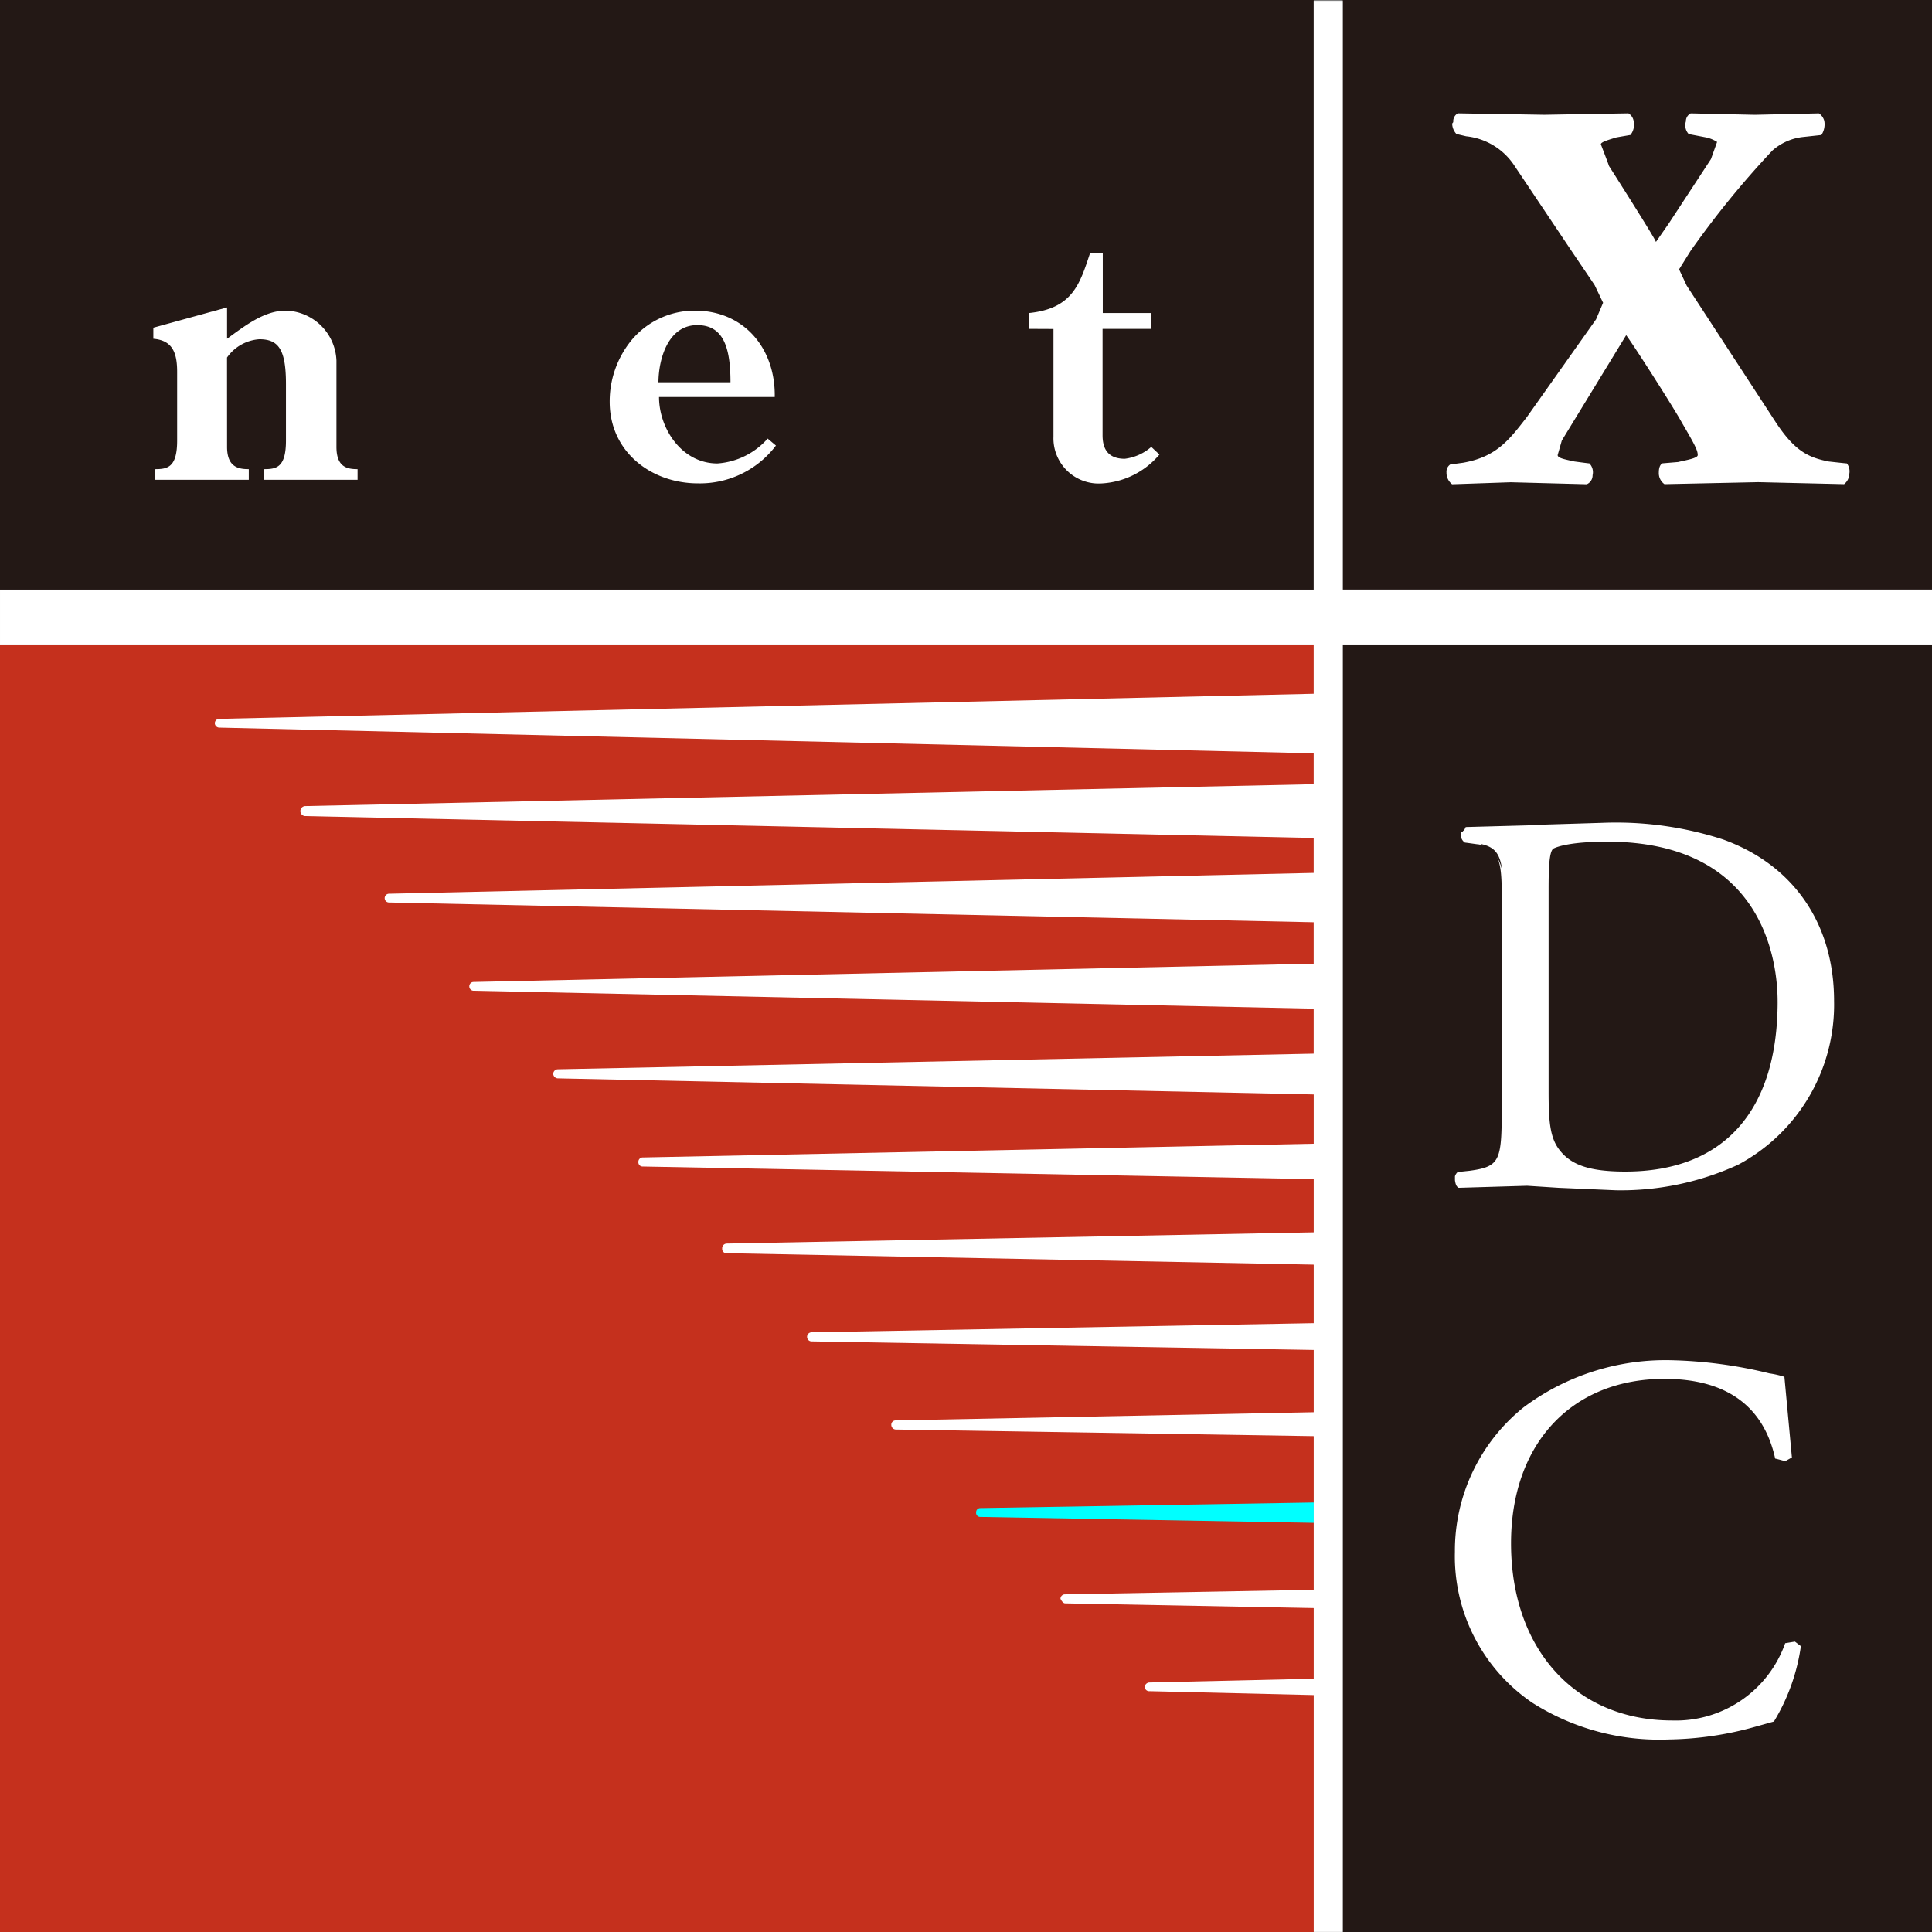
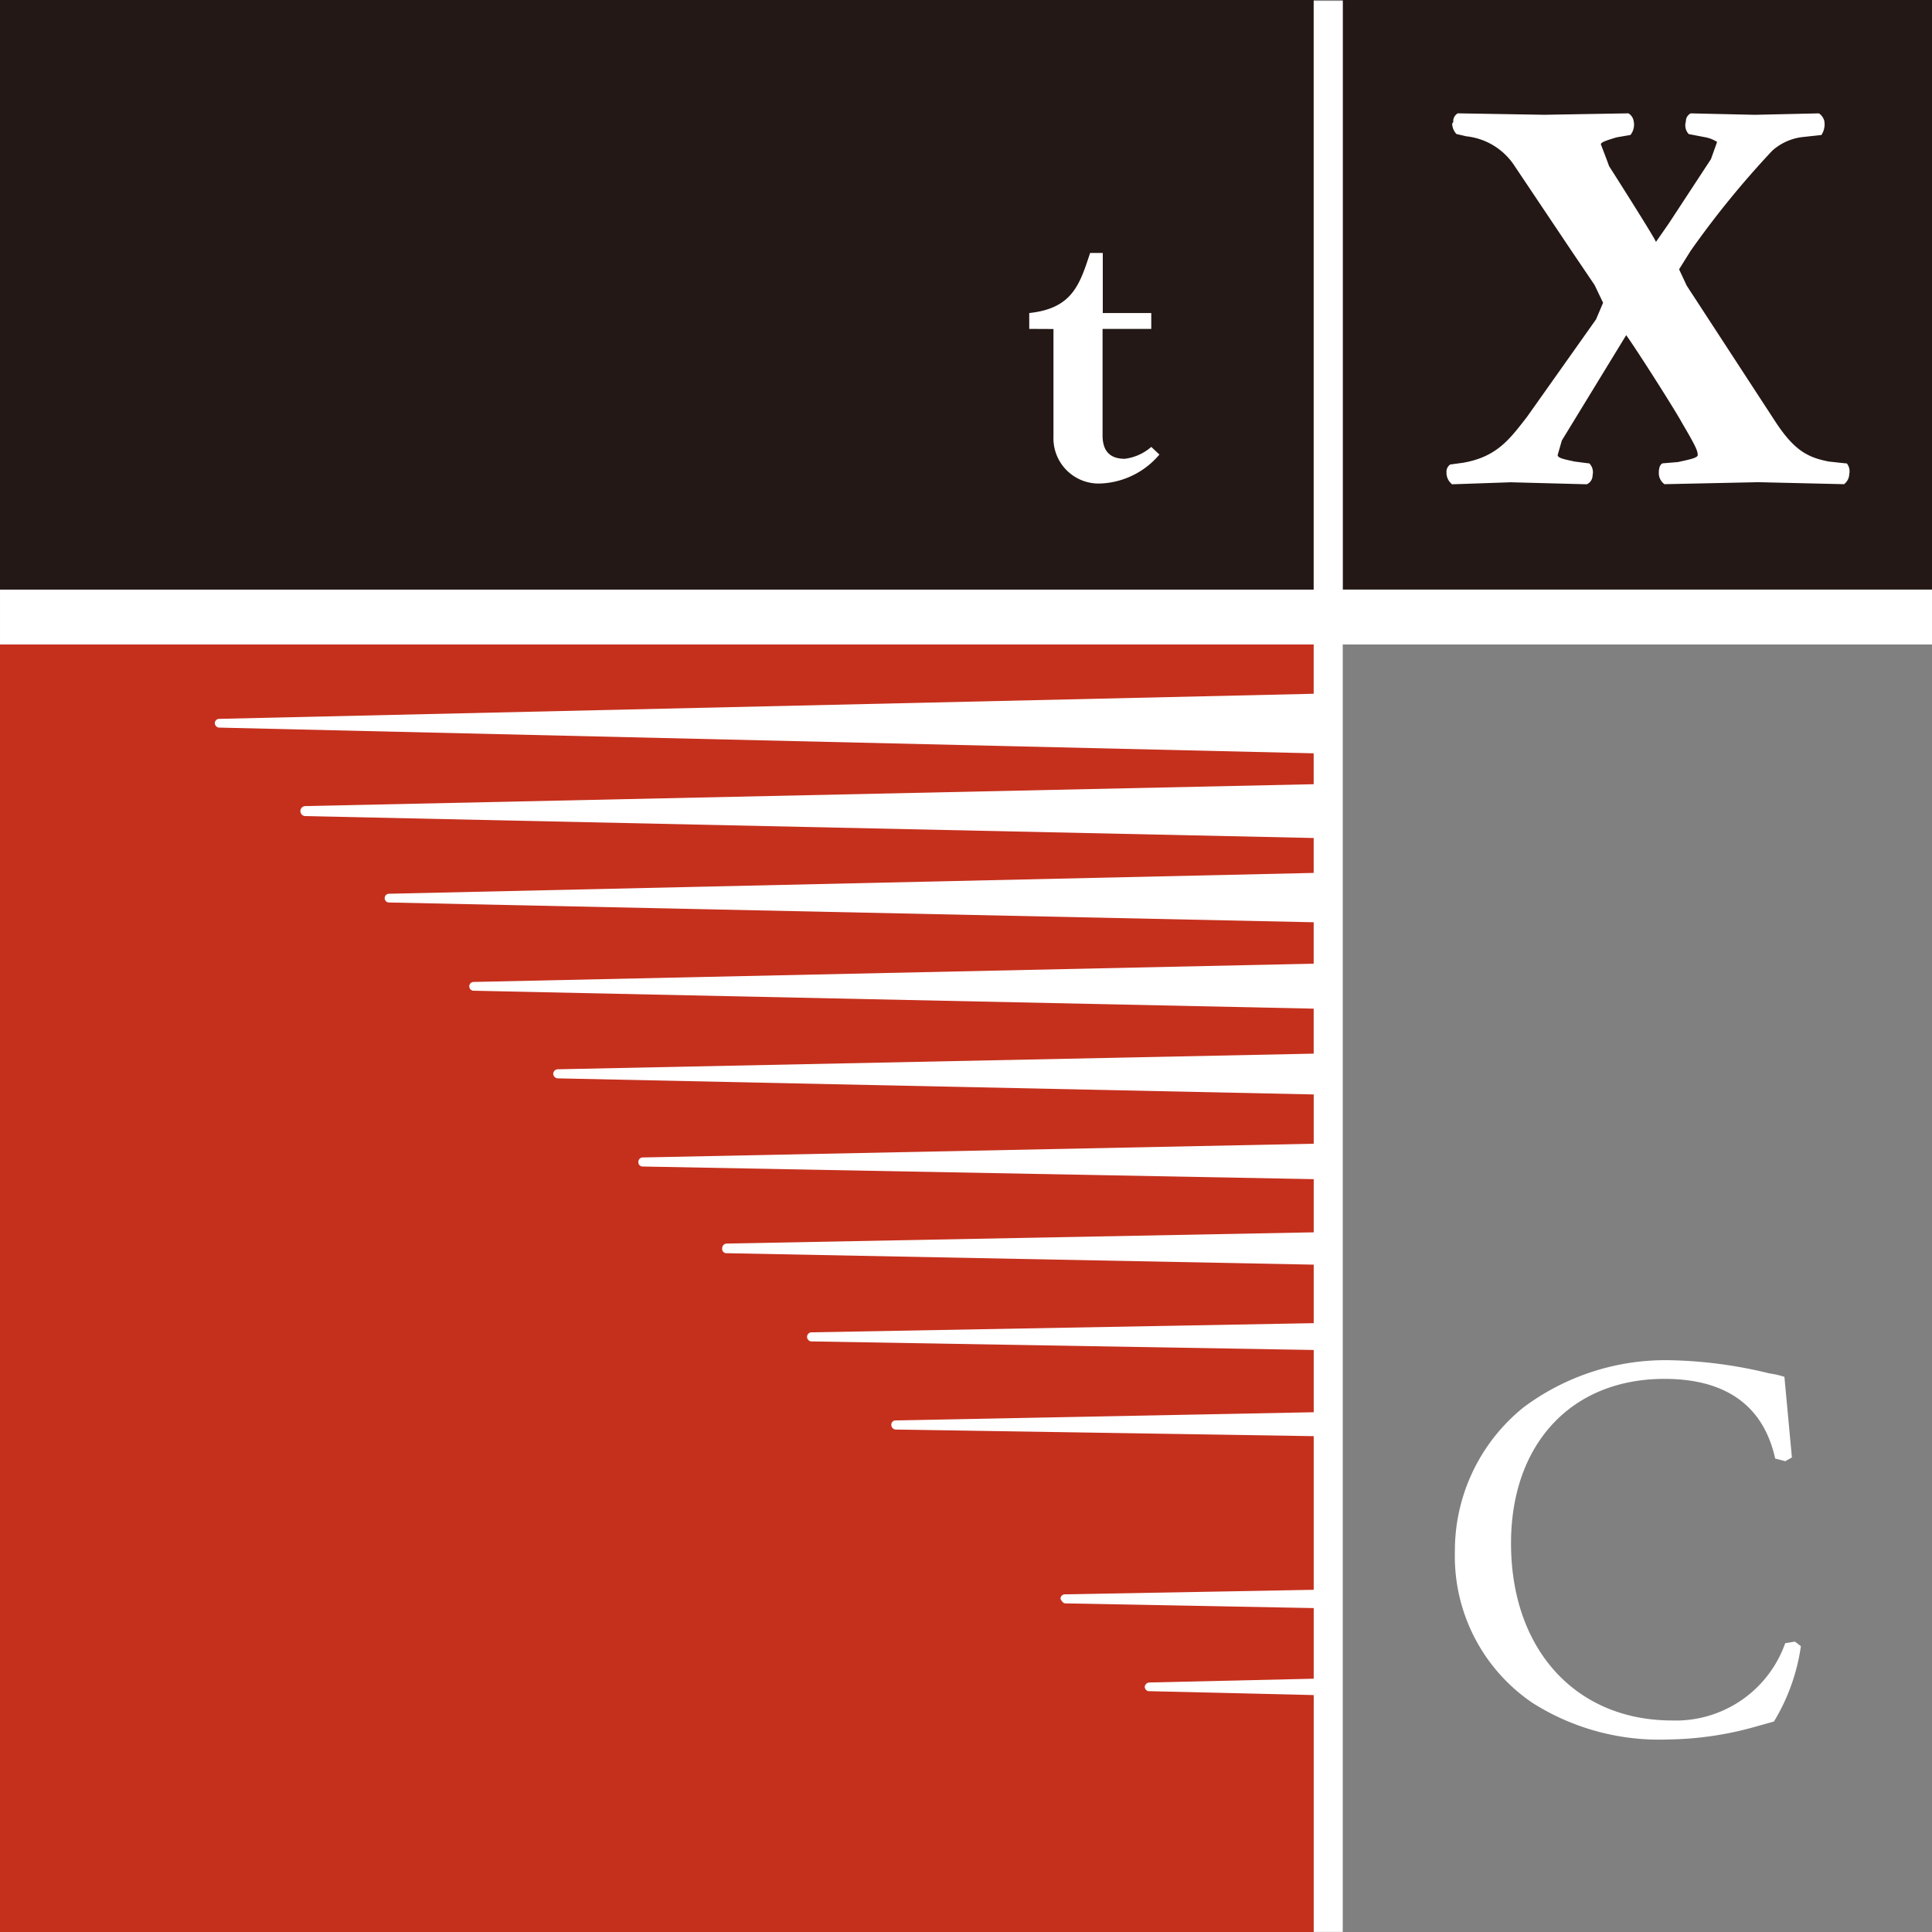
<svg xmlns="http://www.w3.org/2000/svg" height="148.979" viewBox="0 0 148.979 148.979" width="148.979">
  <rect x="0" y="0" width="148.979" height="148.979" fill="#808080" stroke="none" />
  <clipPath id="a">
    <path d="m0 0h148.979v148.976h-148.979z" />
  </clipPath>
  <path d="m0 49.698h101.303v99.281h-101.303z" fill="#c5301d" />
  <g fill="#231815">
    <path d="m0 0h101.303v45.464h-101.303z" />
-     <path d="m103.541 49.698h45.438v99.281h-45.438z" />
+     <path d="m103.541 49.698h45.438h-45.438z" />
    <path d="m103.541 0h45.438v45.464h-45.438z" />
  </g>
  <g clip-path="url(#a)" transform="translate(0 .003)">
-     <path d="m23.006 36.171a.312.312 0 0 0 .321.353l25.713.455v-1.567l-25.713.429a.319.319 0 0 0 -.321.33" fill="#0ff" transform="translate(52.264 80.446)" />
    <g fill="#fff">
      <path d="m148.979 45.419h-45.438v-45.399h-2.241v45.4h-101.3v4.23h101.3v3.8l-84.4 1.935a.338.338 0 0 0 -.334.353.352.352 0 0 0 .334.321l84.4 1.983v2.382l-77.75 1.687a.386.386 0 0 0 0 .772l77.75 1.689v2.693l-71.3 1.606a.337.337 0 1 0 0 .674l71.3 1.525v3.193l-64.8 1.41a.334.334 0 0 0 -.311.35.337.337 0 0 0 .311.327l64.8 1.381v3.469l-58.27 1.206a.364.364 0 0 0 -.37.344.369.369 0 0 0 .37.357l58.273 1.24v3.8l-51.769 1.06a.336.336 0 0 0 -.308.35.326.326 0 0 0 .308.347l51.769.975v4.1l-45.255.867a.362.362 0 0 0 -.36.393.326.326 0 0 0 .36.35l45.255.883v4.512l-38.744.707a.351.351 0 0 0 0 .7l38.744.661v4.8l-32.243.631a.328.328 0 0 0 -.33.347.361.361 0 0 0 .33.357l32.243.51v11.847l-19.163.35a.347.347 0 0 0 -.366.34s.154.357.366.357l19.163.363v5.446l-12.658.291a.374.374 0 0 0 -.37.321.338.338 0 0 0 .37.35l12.658.3v18.263h2.238v-99.276h45.438z" transform="translate(0 .044)" />
-       <path d="m9.3 18c0 1.58.9 1.718 1.675 1.718v.818h-7.256v-.818c.962 0 1.731-.1 1.731-2.2v-5.3c0-1.453-.34-2.431-1.835-2.555v-.854l5.685-1.564v2.415c1.315-.942 2.833-2.166 4.518-2.166a4.008 4.008 0 0 1 3.916 3.854v6.652c0 1.58.847 1.718 1.629 1.718v.818h-7.233v-.818c.952 0 1.711-.1 1.711-2.2v-4.371c0-2.663-.576-3.448-2.055-3.448a3.332 3.332 0 0 0 -2.49 1.41z" transform="translate(8.21 16.458)" />
-       <path d="m18.131 12.844c.013-1.78.733-4.407 2.994-4.407 2.035 0 2.562 1.76 2.562 4.407zm8.969 1.138c.065-3.785-2.408-6.661-6.144-6.661a6.33 6.33 0 0 0 -4.872 2.244 7.444 7.444 0 0 0 -1.711 4.787c0 3.854 3.193 6.288 6.812 6.288a7.345 7.345 0 0 0 6.007-2.915l-.638-.537a5.691 5.691 0 0 1 -3.877 1.917c-2.748 0-4.5-2.7-4.5-5.124z" transform="translate(32.641 16.631)" />
      <path d="m24.258 11.817v-1.223c3.354-.353 3.9-2.241 4.695-4.633h.975v4.633h3.74v1.224h-3.756v8.2c0 .9.3 1.816 1.711 1.816a3.813 3.813 0 0 0 2.045-.916l.628.589a6.265 6.265 0 0 1 -4.45 2.228 3.488 3.488 0 0 1 -3.72-3.609v-8.3z" transform="translate(55.108 13.541)" />
    </g>
    <path d="m35.848 20.527a1.5 1.5 0 0 0 -.887-.582 1.5 1.5 0 0 1 .887.582" fill="#0ff" transform="translate(79.423 45.309)" />
-     <path d="m54.949 20.671a26.73 26.73 0 0 0 -9.249-1.279l-4.895.15a3.892 3.892 0 0 0 -.726.043l-4.947.134c-.072.069-.072.17-.128.222-.01.033-.079.072-.079.072a.175.175 0 0 1 -.151.1l-.033.213a.728.728 0 0 0 .317.592c.046 0 .949.128.949.128a.884.884 0 0 1 .478.157c-.108-.049-.18-.157-.236-.186 1.171.236 1.557.808 1.708 2.241a3.3 3.3 0 0 0 -.586-1.472c.435.546.53 1.472.53 3.275v15.987c0 4.368-.056 4.845-2.464 5.173l-.932.1a.705.705 0 0 0 -.213.327v.308c.043.3.111.494.285.582l5.277-.157 2.434.157 4.4.19a21.677 21.677 0 0 0 9.432-1.966 13.992 13.992 0 0 0 7.407-12.636c0-5.948-3.131-10.5-8.582-12.456m4.23 12.492c0 8.464-4.162 13.123-11.746 13.123-2.758 0-4.194-.507-5.088-1.682-.739-.955-.828-2.274-.828-4.538v-15.51c0-1.727.052-2.9.353-3.164.344-.19 1.492-.543 4.165-.543 12.191 0 13.143 9.449 13.143 12.315" fill="#fff" transform="translate(77.901 44.053)" />
    <path d="m60.51 53.754-.749.124a8.945 8.945 0 0 1 -8.722 5.958c-7.427 0-12.42-5.47-12.42-13.663 0-7.659 4.652-12.678 11.831-12.678 4.78 0 7.649 2.107 8.539 6.148.043 0 .772.2.772.2l.517-.288-.578-6.217a6.632 6.632 0 0 0 -1.139-.262 34.819 34.819 0 0 0 -7.59-1.018 18.279 18.279 0 0 0 -11.381 3.629 14.191 14.191 0 0 0 -5.3 11.14 13.657 13.657 0 0 0 5.971 11.644 18.249 18.249 0 0 0 10.515 2.829 25.768 25.768 0 0 0 6.668-.978l1.449-.406a15.328 15.328 0 0 0 2.078-5.811z" fill="#fff" transform="translate(77.898 72.829)" />
    <path d="m64.955 29.666c-.069 0-1.39-.147-1.39-.147-1.567-.311-2.608-.792-4.083-3.026l-6.868-10.535-.589-1.26.88-1.41a70.622 70.622 0 0 1 6.308-7.741 4.24 4.24 0 0 1 2.409-1.057l1.378-.15a1.494 1.494 0 0 0 .222-1.089 1.008 1.008 0 0 0 -.412-.579l-4.953.111-4.934-.111a.677.677 0 0 0 -.373.622.991.991 0 0 0 .219.975l1.364.262a2.612 2.612 0 0 1 .824.344l-.474 1.325-3.259 4.973-.988 1.42c.124 0-3.615-5.863-3.615-5.863-.036-.137-.628-1.672-.628-1.672 0-.186.628-.353 1.188-.53.2-.039 1.093-.19 1.093-.19a1.286 1.286 0 0 0 .245-1.089.843.843 0 0 0 -.4-.579l-6.491.111-6.668-.111a.7.7 0 0 0 -.347.677c-.059.075-.085.115-.085.115a1.221 1.221 0 0 0 .327.8l.752.177a5.08 5.08 0 0 1 3.763 2.332l4.423 6.6 1.718 2.539.654 1.368-.543 1.279-5.322 7.517c-1.371 1.77-2.346 3.085-4.931 3.54l-.991.134a.677.677 0 0 0 -.288.612v.079a1.126 1.126 0 0 0 .432.834c.085 0 4.522-.154 4.522-.154l5.863.154a.747.747 0 0 0 .448-.7.977.977 0 0 0 -.249-.91c-.072 0-1.158-.147-1.158-.147-.694-.157-1.286-.252-1.286-.494l.321-1.122 4.963-8.124c.569.756 3.645 5.559 4.306 6.763 1.024 1.744 1.211 2.136 1.211 2.483 0 .242-.851.38-1.518.537l-1.2.1c-.177.082-.281.337-.281.694a1.041 1.041 0 0 0 .435.913l7.231-.154 6.619.154a1.03 1.03 0 0 0 .4-.782 1 1 0 0 0 -.19-.824" fill="#fff" transform="translate(77.451 6.067)" />
  </g>
</svg>